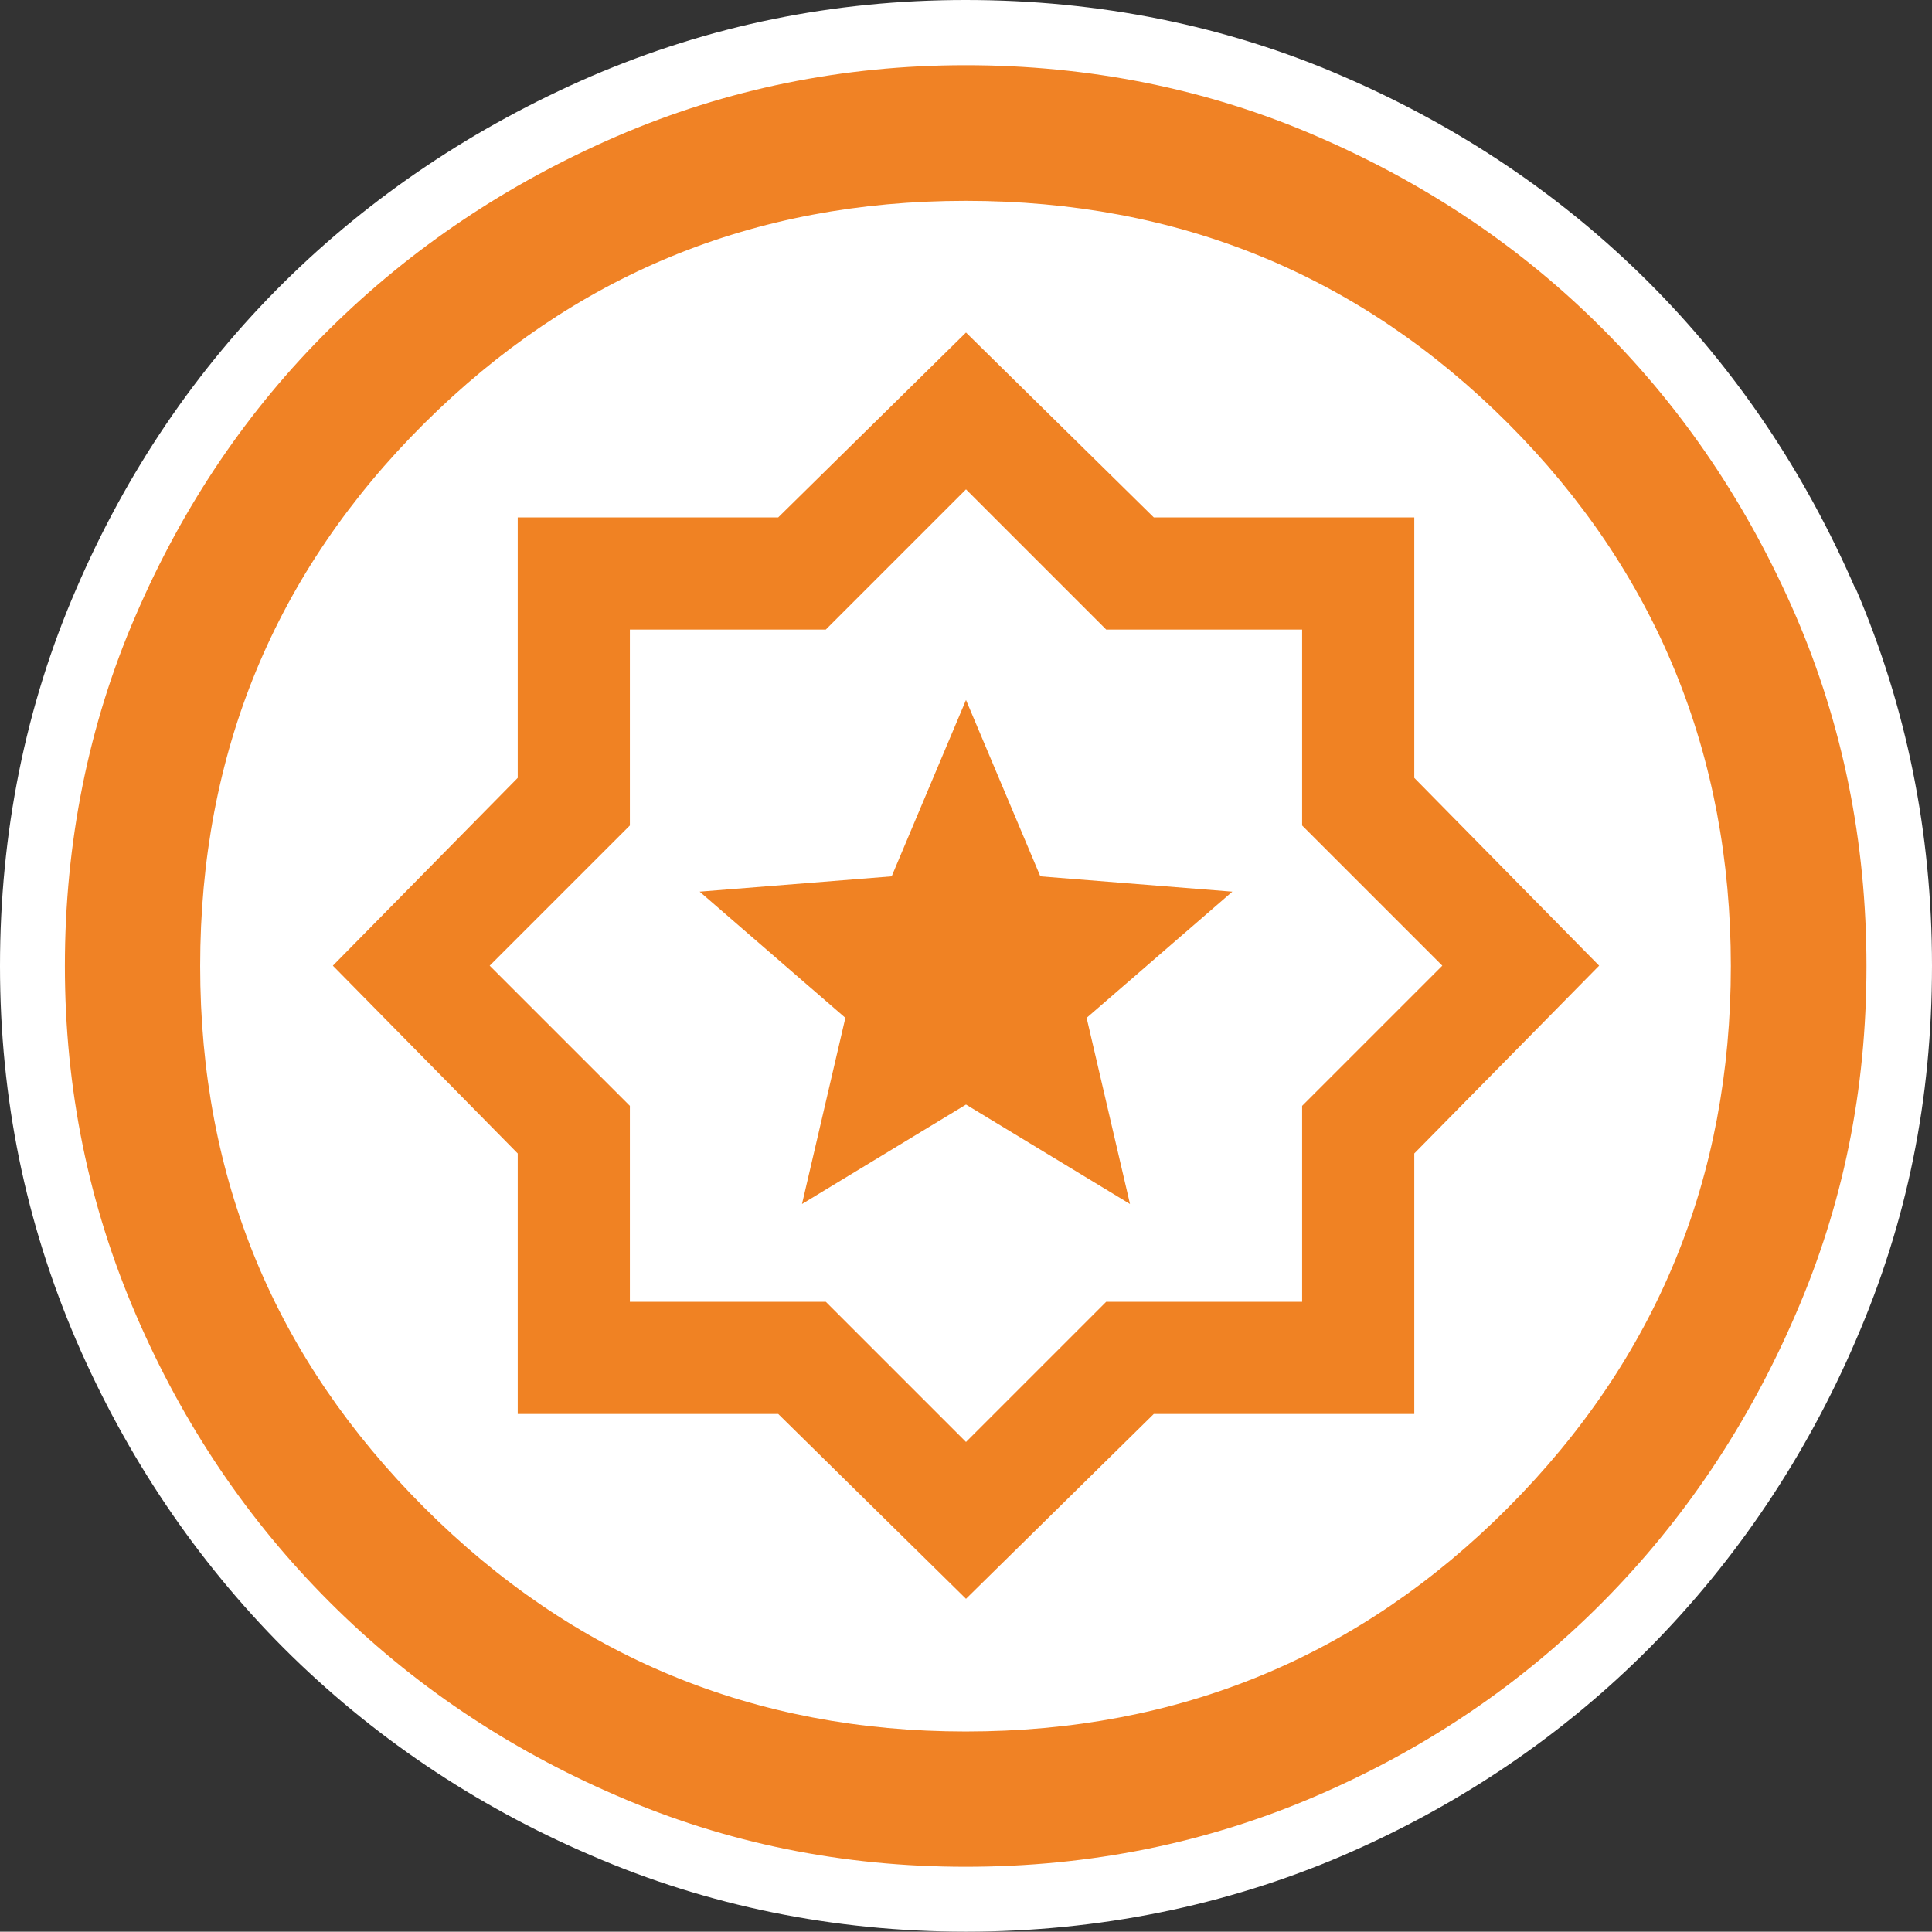
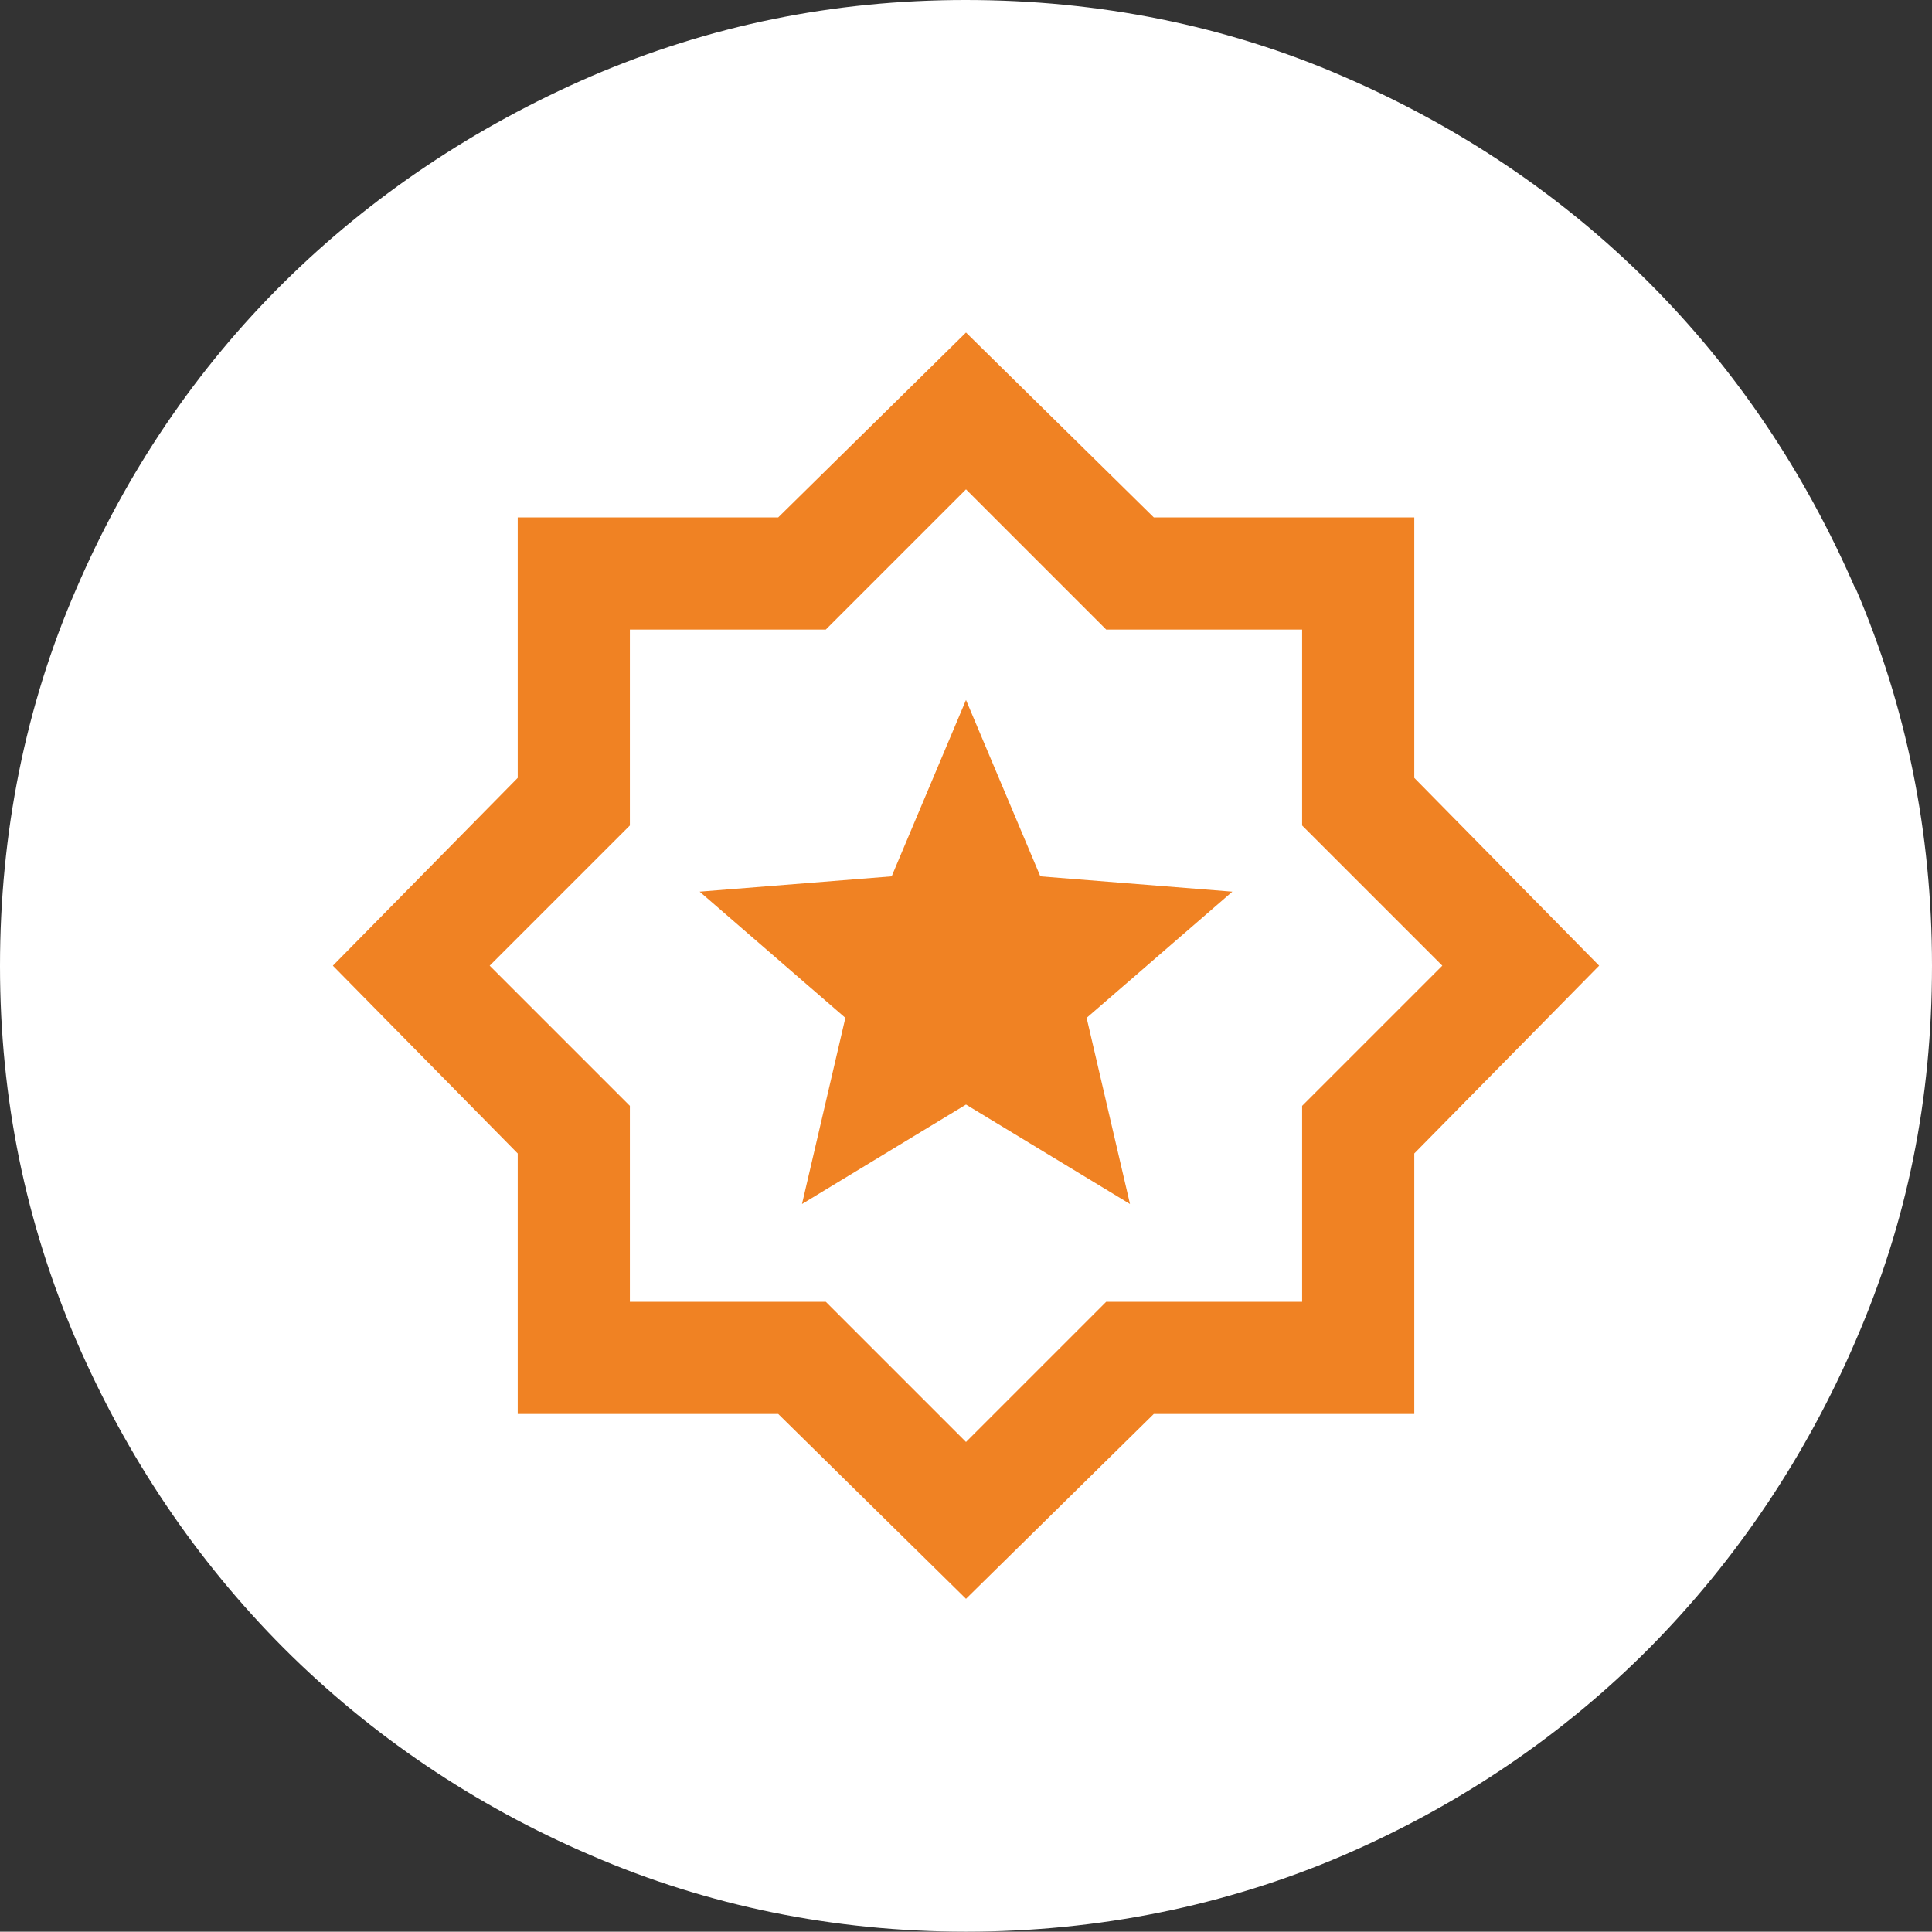
<svg xmlns="http://www.w3.org/2000/svg" id="Layer_2" data-name="Layer 2" viewBox="0 0 59.26 59.25">
  <rect x="0" y="0" width="59.26" height="59.25" fill="#333333" stroke="none" />
  <defs>
    <style>
      .cls-1 {
        fill: #fff;
      }

      .cls-2 {
        fill: #f08223;
      }

      .cls-3 {
        fill: #f08225;
      }
    </style>
  </defs>
  <g id="Layer_1-2" data-name="Layer 1">
    <g>
      <path class="cls-1" d="M56.91,18.06c-1.55-3.58-3.68-6.74-6.33-9.39-2.66-2.66-5.82-4.79-9.39-6.33-3.59-1.56-7.49-2.34-11.57-2.34s-7.88.79-11.49,2.34c-3.57,1.55-6.74,3.67-9.42,6.32-2.69,2.66-4.83,5.82-6.37,9.4-1.56,3.59-2.34,7.49-2.34,11.57s.79,7.88,2.34,11.49c1.55,3.58,3.69,6.75,6.36,9.43,2.68,2.68,5.86,4.83,9.43,6.36,3.58,1.55,7.45,2.34,11.5,2.34s7.96-.79,11.57-2.34c3.59-1.55,6.75-3.7,9.4-6.37,2.66-2.69,4.79-5.86,6.32-9.42,1.58-3.64,2.34-7.4,2.34-11.5s-.79-7.96-2.34-11.57h-.01Z" />
      <g id="uuid-ab600795-5224-47d9-9d10-0c85ea0a5c7b" data-name="Layer 1-2">
-         <path class="cls-3" d="M29.62,57.26c-3.77,0-7.34-.72-10.7-2.18-3.36-1.45-6.3-3.43-8.81-5.94s-4.49-5.44-5.94-8.81c-1.45-3.36-2.18-6.93-2.18-10.7s.72-7.41,2.18-10.77c1.45-3.36,3.43-6.29,5.94-8.77,2.51-2.48,5.44-4.45,8.81-5.91,3.36-1.45,6.93-2.18,10.7-2.18s7.41.72,10.77,2.18c3.36,1.45,6.29,3.42,8.77,5.91,2.48,2.48,4.45,5.41,5.91,8.77,1.45,3.36,2.18,6.95,2.18,10.77s-.72,7.34-2.18,10.7c-1.45,3.36-3.42,6.3-5.91,8.81s-5.41,4.49-8.77,5.94-6.95,2.18-10.77,2.18ZM29.62,53.11c6.54,0,12.08-2.29,16.64-6.87s6.83-10.12,6.83-16.61-2.28-12.08-6.83-16.64c-4.56-4.56-10.11-6.83-16.64-6.83s-12.03,2.28-16.61,6.83c-4.58,4.56-6.87,10.11-6.87,16.64s2.29,12.03,6.87,16.61c4.58,4.58,10.12,6.87,16.61,6.87Z" />
-       </g>
+         </g>
      <path class="cls-2" d="M24.6,36.93l5.03-3.05,5.03,3.05-1.33-5.71,4.47-3.87-5.89-.47-2.28-5.41-2.28,5.41-5.89.47,4.47,3.87-1.33,5.71ZM29.63,49.04l-5.76-5.67h-7.99v-7.99l-5.67-5.76,5.67-5.76v-7.99h7.99l5.76-5.67,5.76,5.67h7.99v7.99l5.67,5.76-5.67,5.76v7.99h-7.99l-5.76,5.67ZM29.63,44.23l4.3-4.3h6.01v-6.01l4.3-4.3-4.3-4.3v-6.01h-6.01l-4.3-4.3-4.3,4.3h-6.01v6.01l-4.3,4.3,4.3,4.3v6.01h6.01l4.3,4.3Z" />
    </g>
  </g>
</svg>